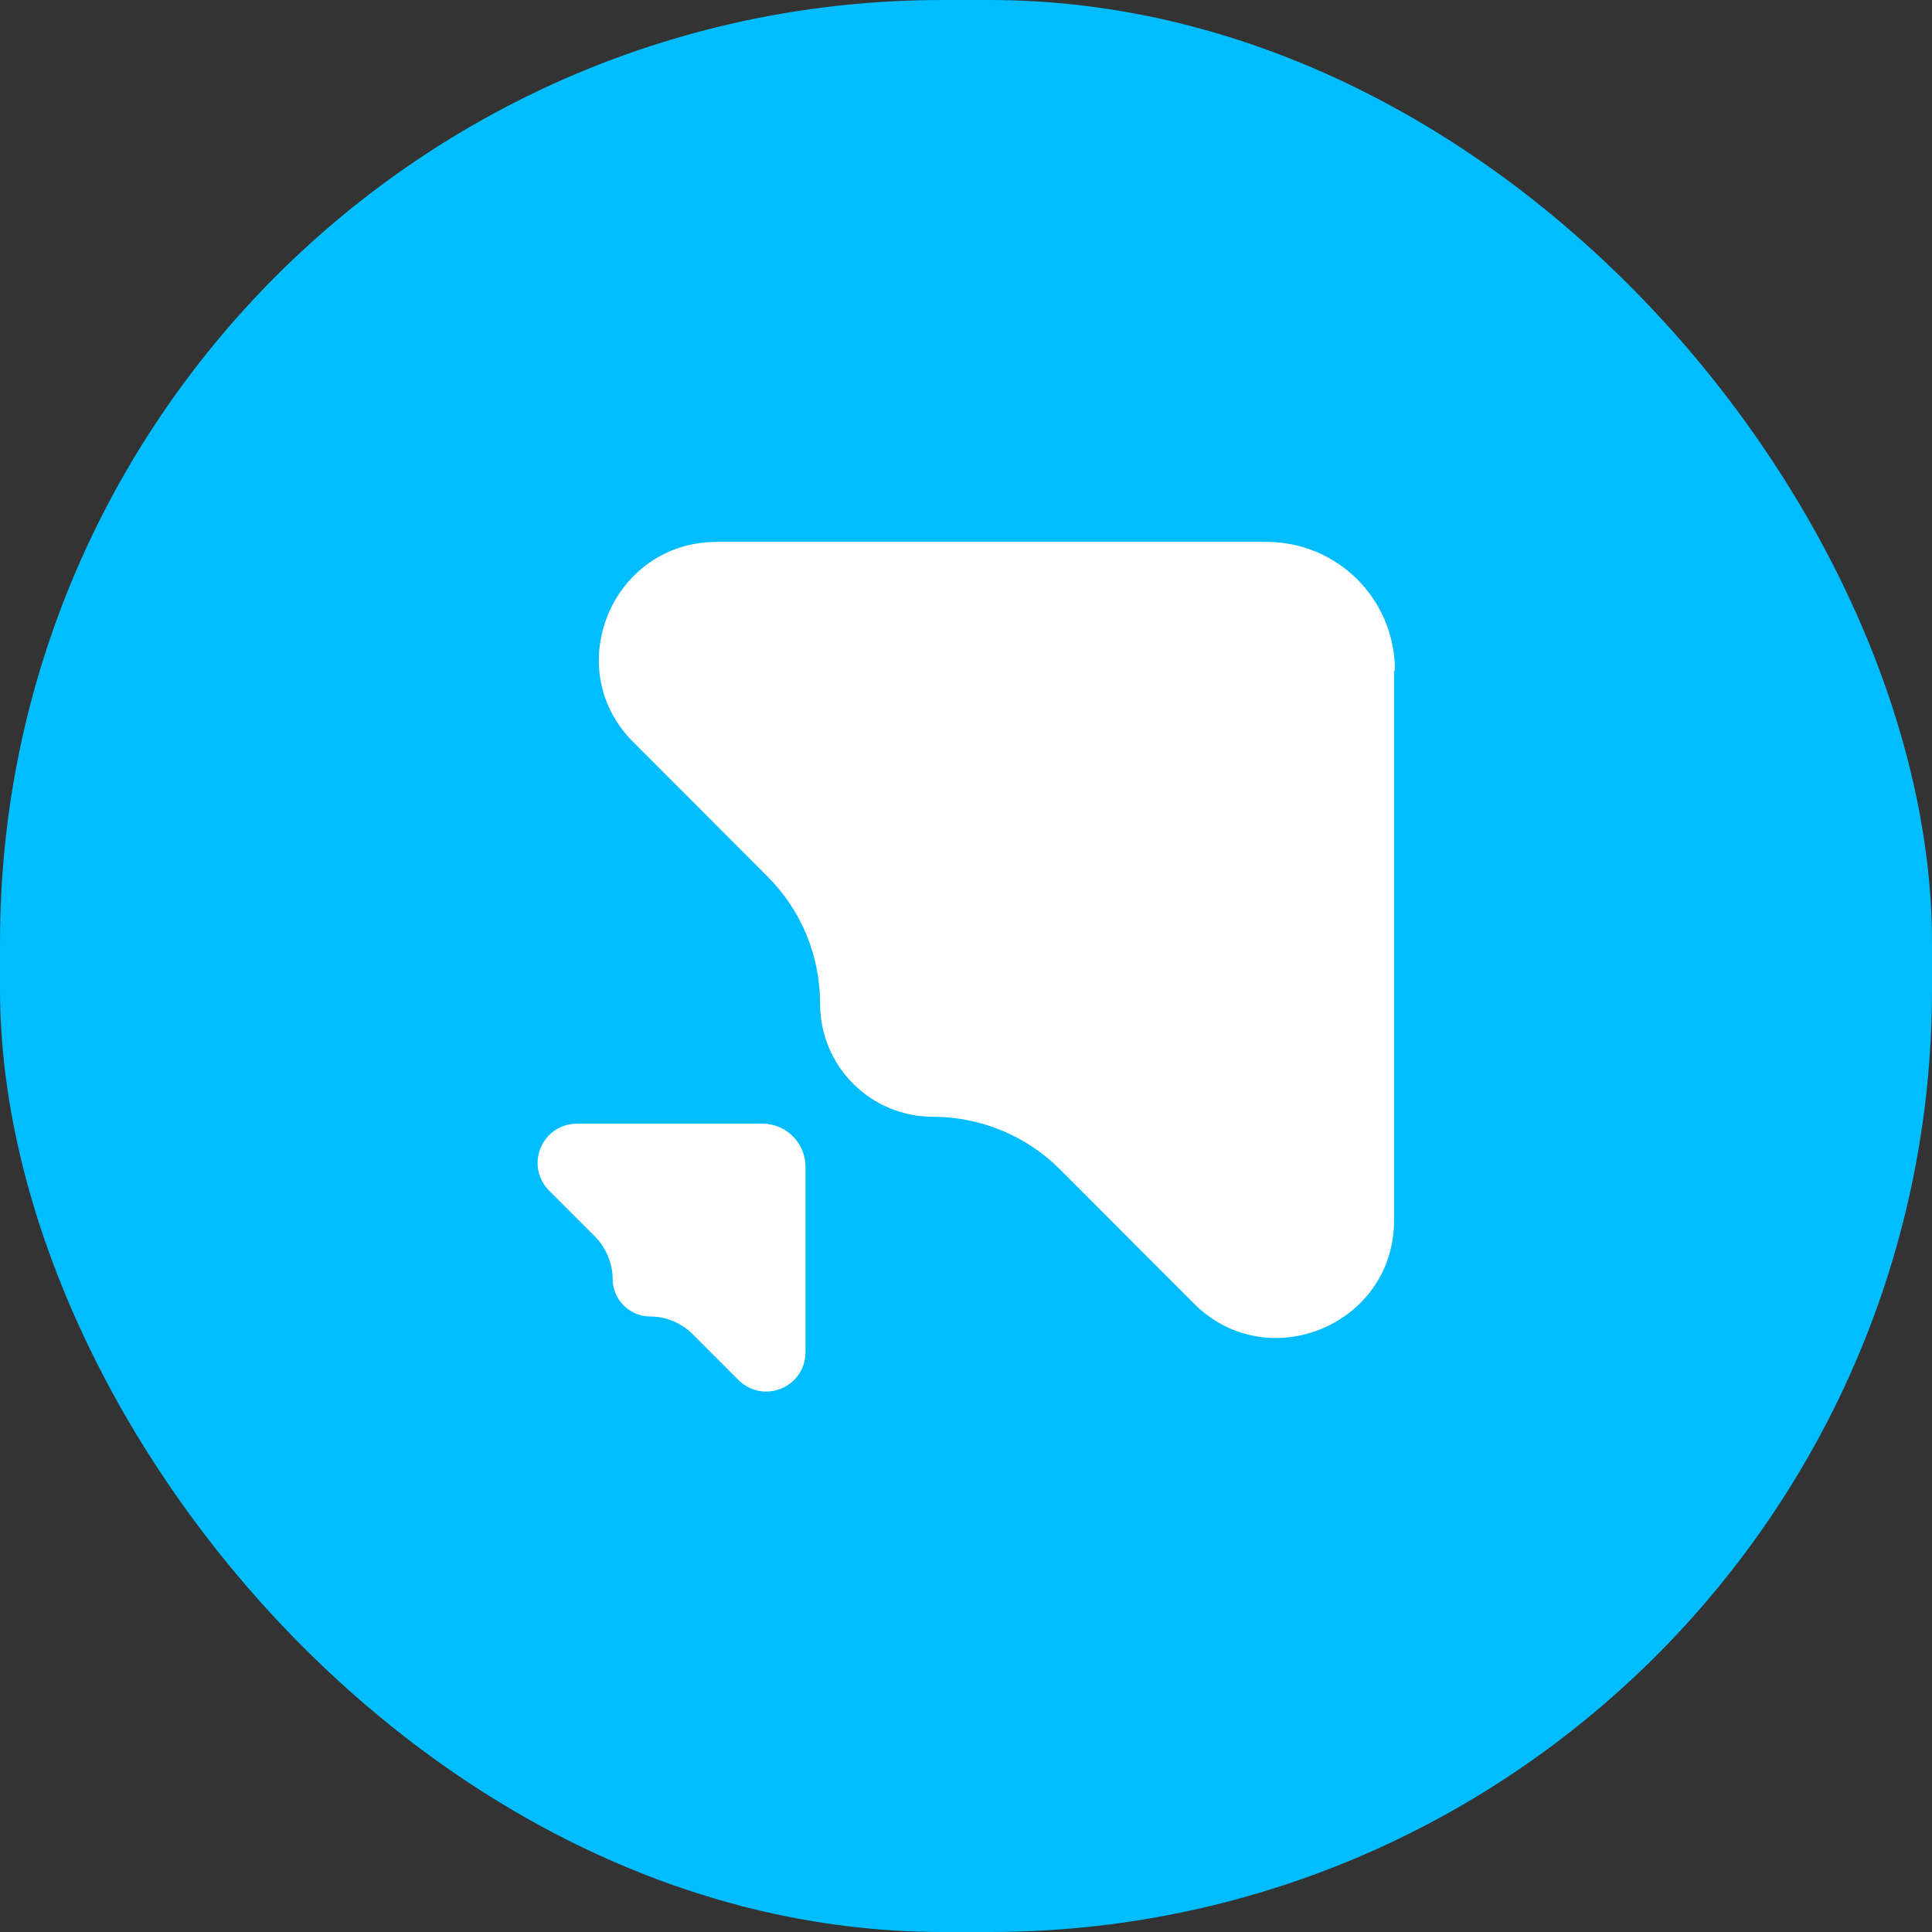
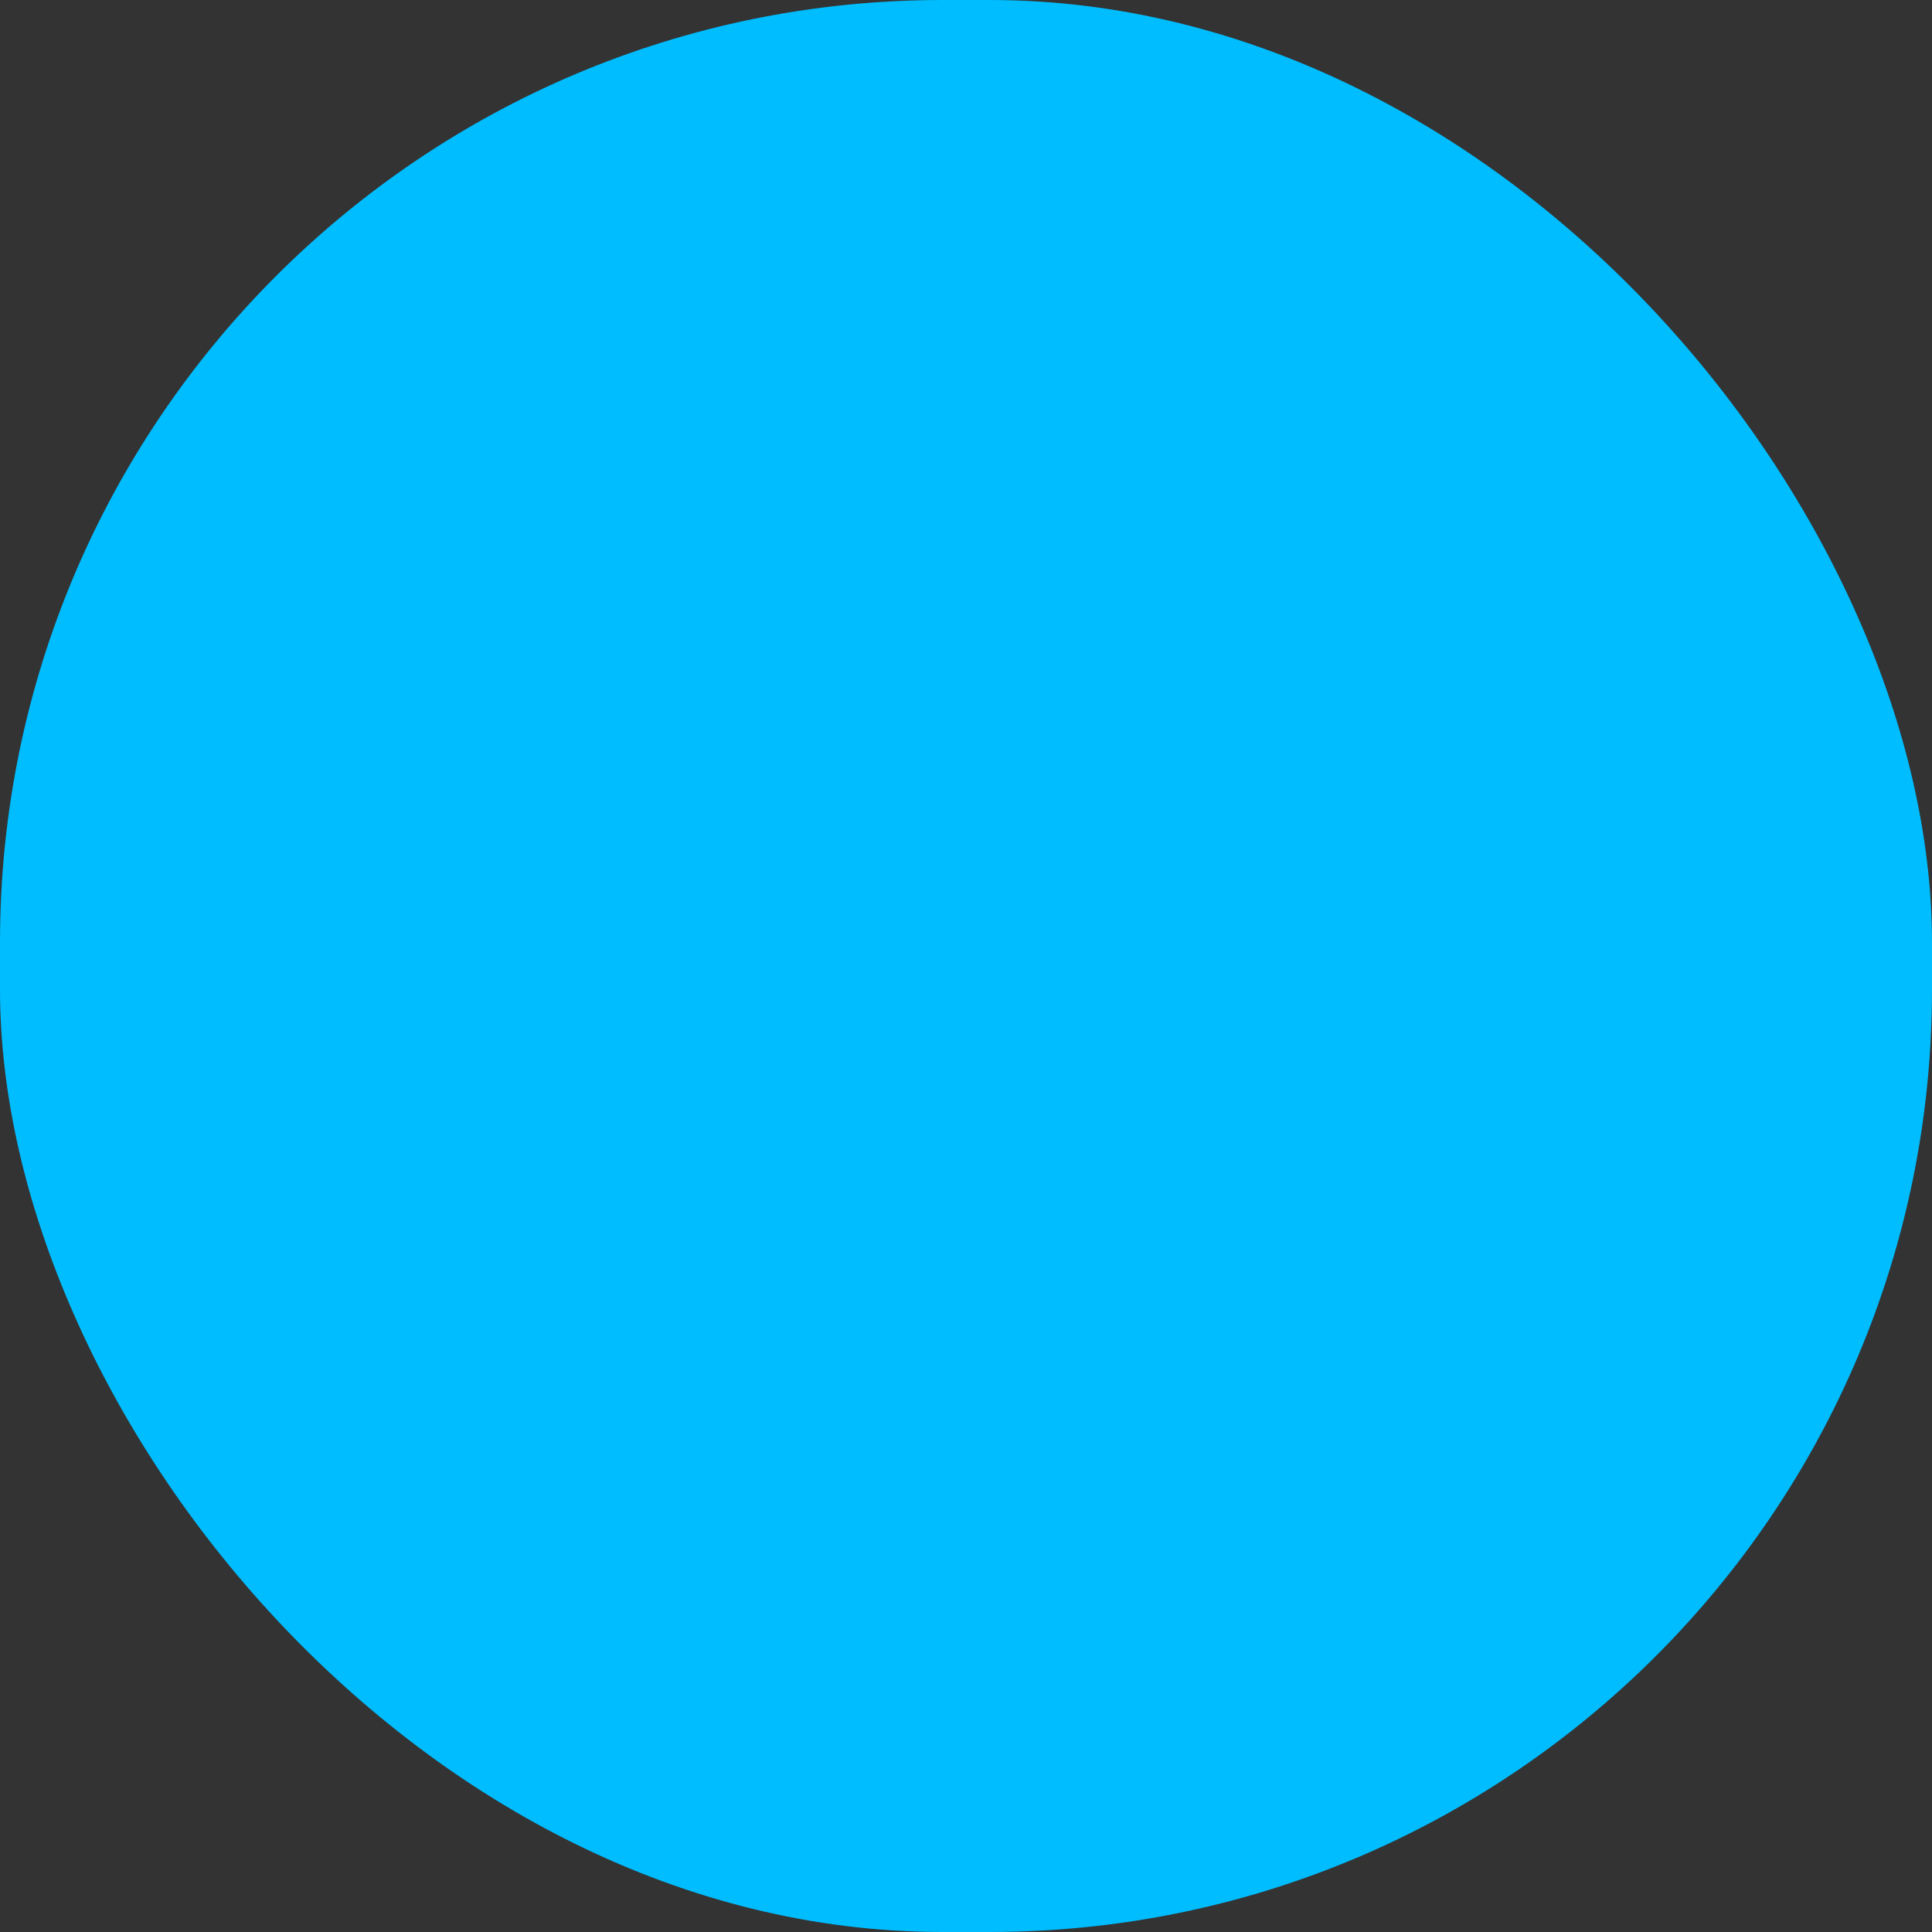
<svg xmlns="http://www.w3.org/2000/svg" width="82" height="82" viewBox="0 0 82 82" fill="none">
  <rect x="0" y="0" width="82" height="82" fill="#333333" stroke="none" />
  <rect width="82" height="82" rx="40" fill="#00BDFF" />
-   <path d="M59.205 28.454C59.205 25.436 56.772 23 53.759 23H30.414C25.985 23 23.734 28.382 26.892 31.509L32.592 37.218C34.008 38.636 34.807 40.563 34.807 42.599C34.807 45.254 36.949 47.399 39.599 47.399C41.596 47.399 43.557 48.199 44.973 49.617L50.673 55.326C53.795 58.453 59.168 56.235 59.168 51.799V28.454H59.205Z" fill="white" />
-   <path d="M34.188 49.515C34.188 48.514 33.366 47.692 32.365 47.692H24.501C23 47.692 22.249 49.479 23.322 50.551L25.252 52.481C25.716 52.946 26.002 53.625 26.002 54.269C26.002 55.162 26.717 55.877 27.611 55.877C28.29 55.877 28.933 56.163 29.398 56.628L31.328 58.558C32.401 59.63 34.188 58.88 34.188 57.379V49.515Z" fill="white" />
</svg>